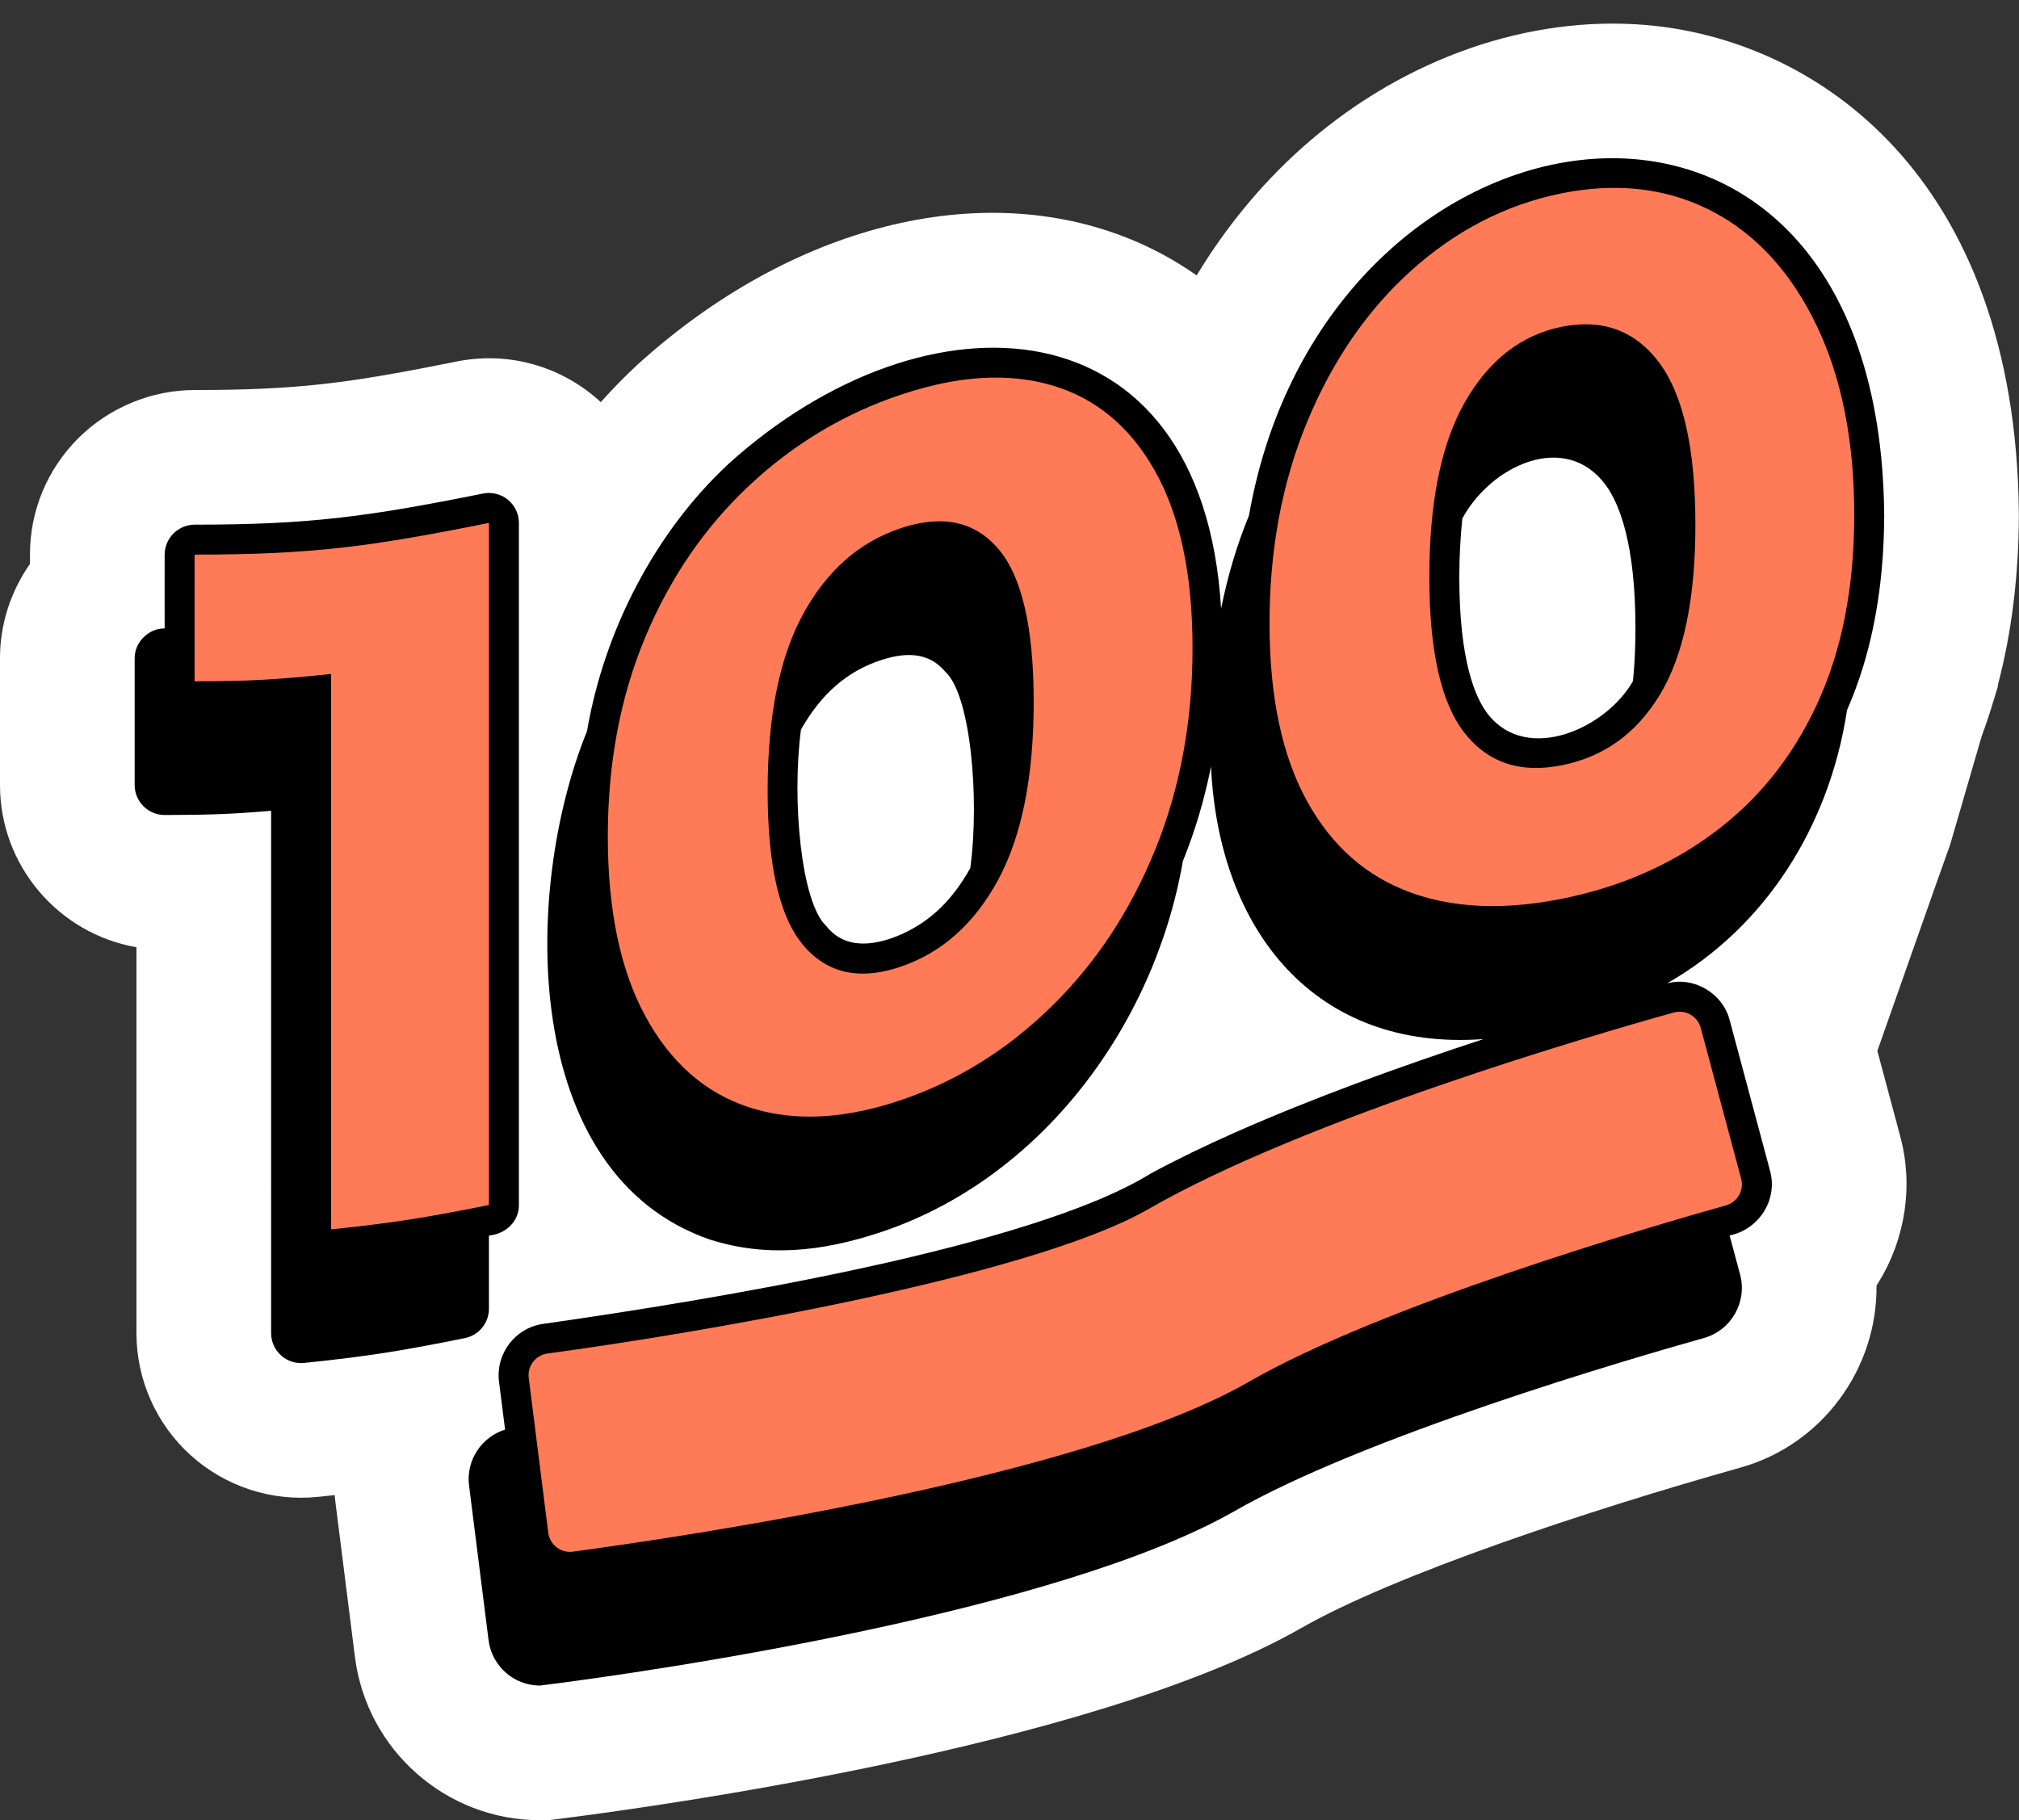
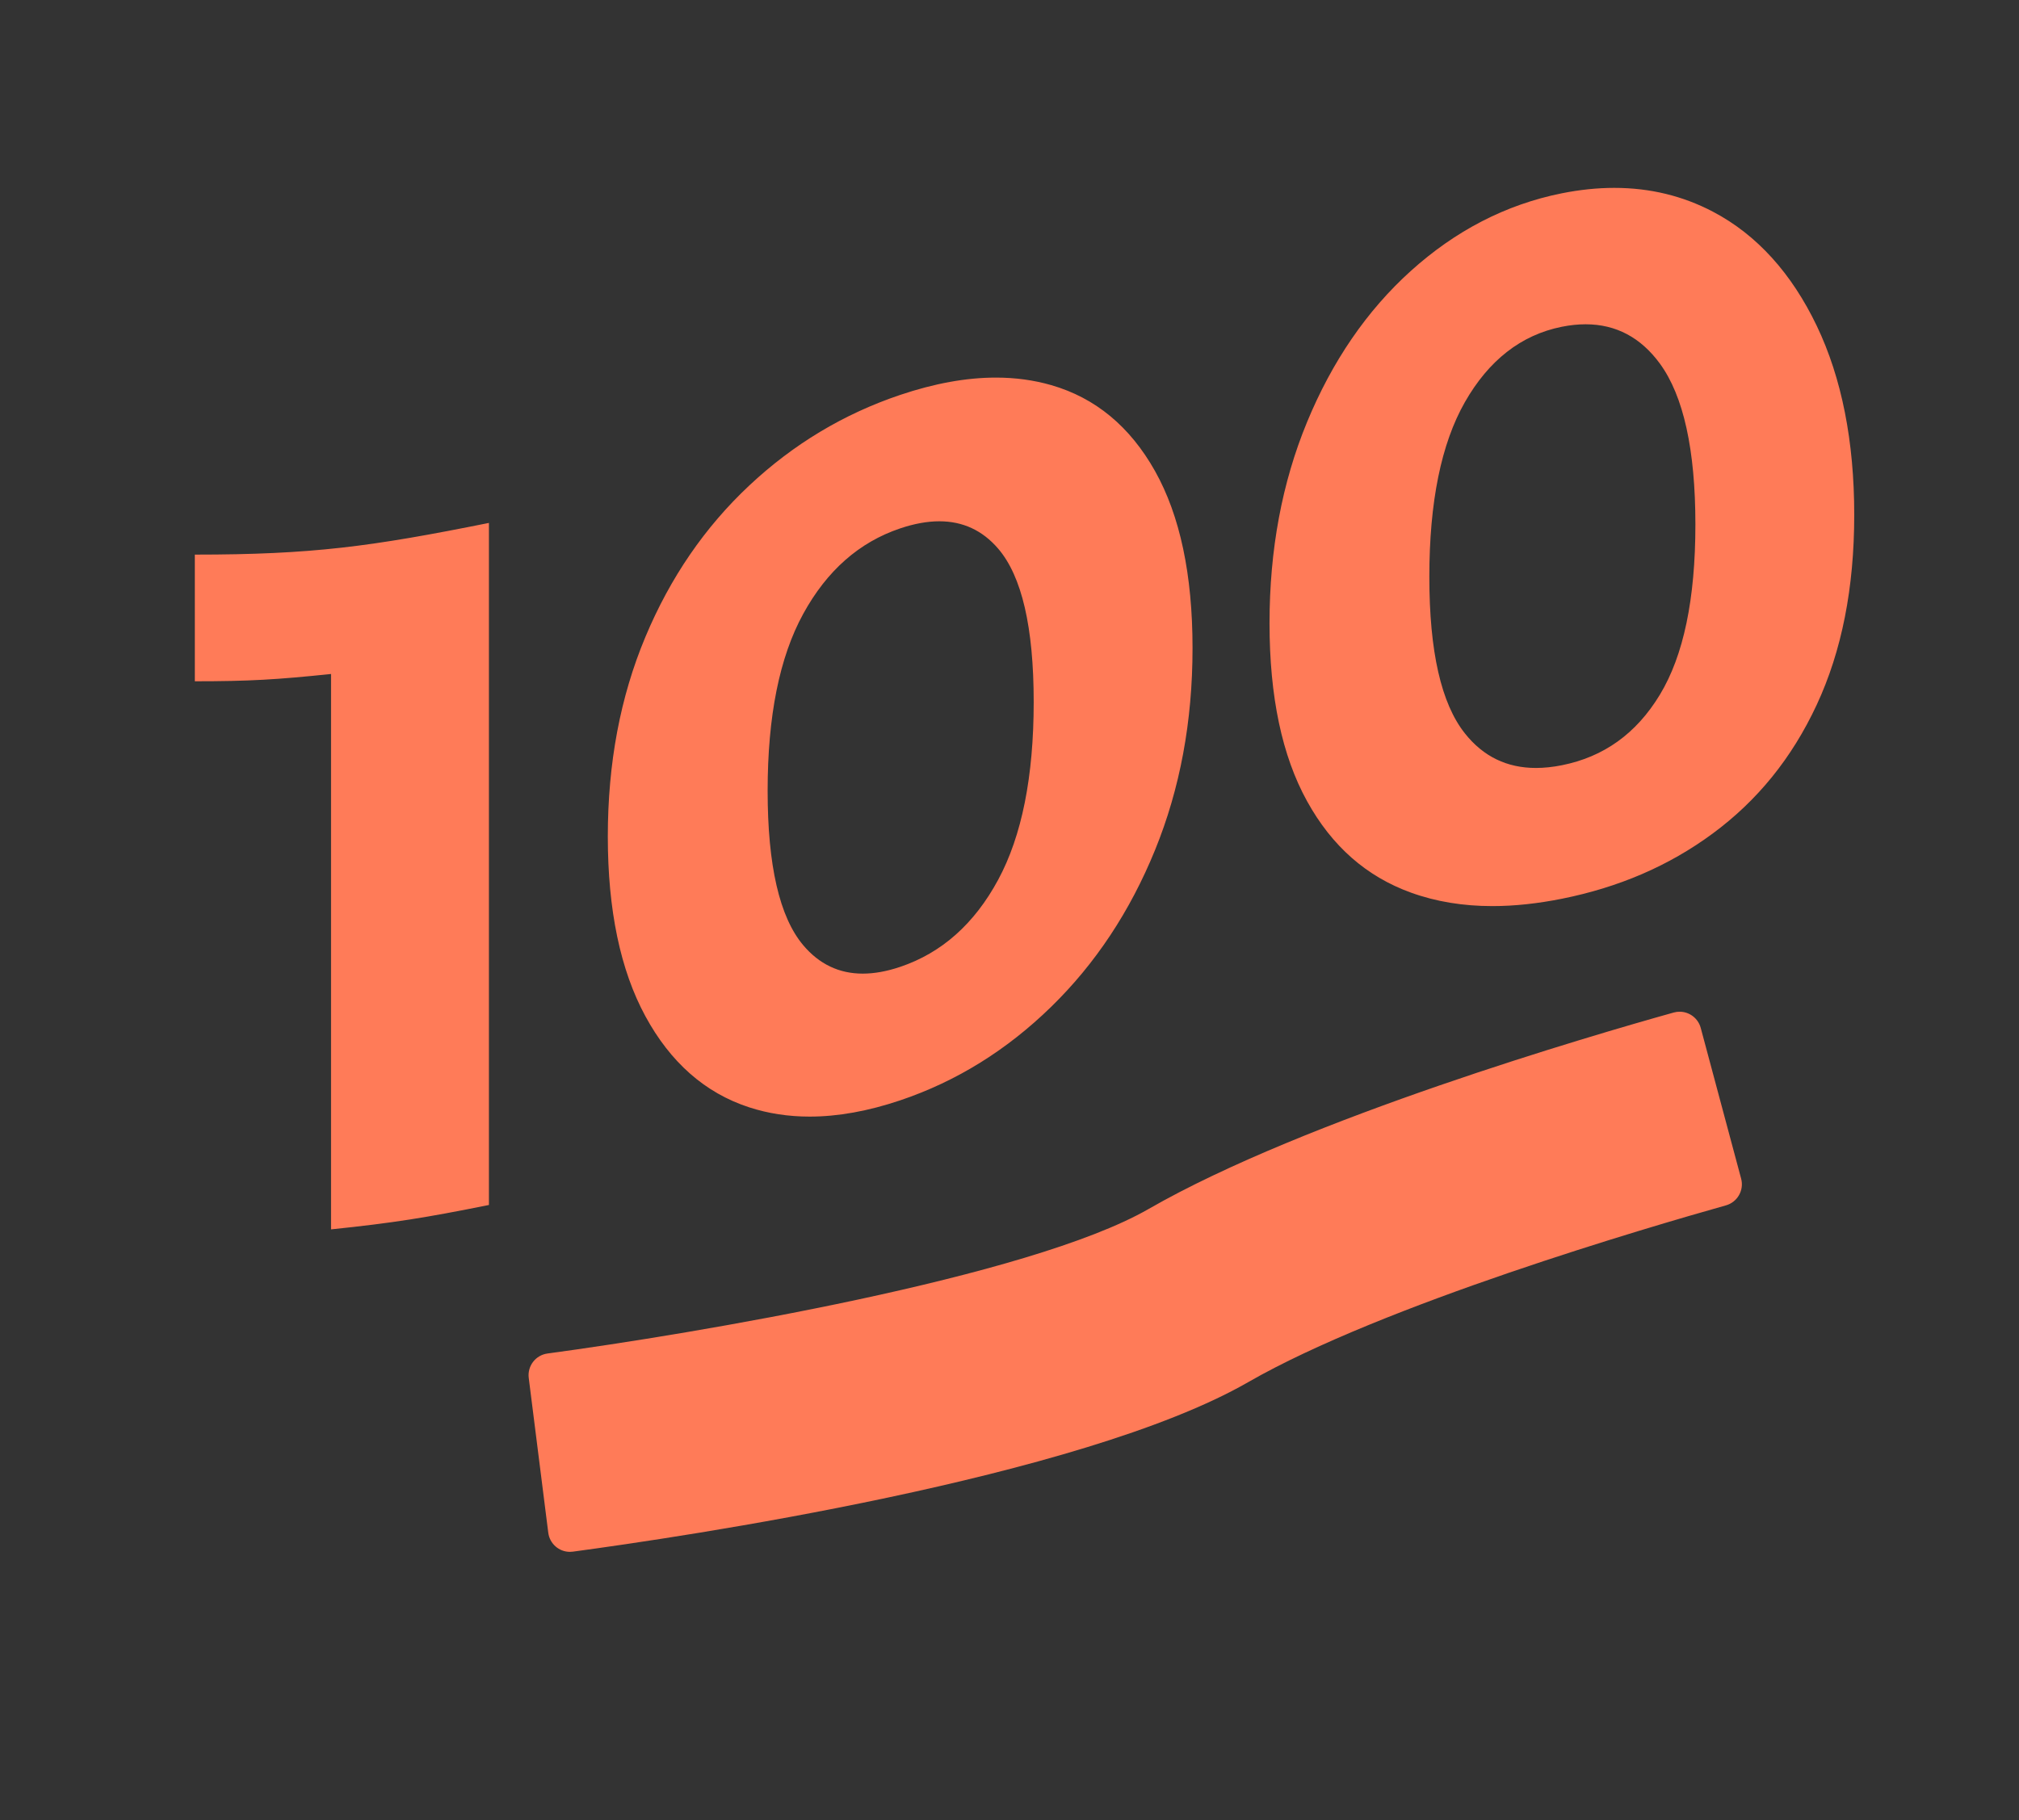
<svg xmlns="http://www.w3.org/2000/svg" fill="#000000" height="262.2" preserveAspectRatio="xMidYMid meet" version="1" viewBox="-0.0 -3.4 290.8 262.2" width="290.8" zoomAndPan="magnify">
  <rect x="-0.0" y="-3.4" width="290.8" height="262.2" fill="#333333" stroke="none" />
  <g id="change1_1">
-     <path d="M290.781,70.797c-0.023,8.723-1.038,16.941-3.023,24.478v0.213l-0.845,2.768 c-0.451,1.479-0.947,2.945-1.484,4.388l-4.548,15.641c-0.485,1.265-10.484,29.704-10.484,29.704l3.286,12.264 c1.913,7.022,0.802,14.705-3.07,21c-0.11,0.179-0.222,0.357-0.337,0.534c0.14,11.866-7.69,22.891-19.598,26.234 c-21.804,6.129-49.912,15.44-63.389,23.188l-0.115,0.066c-30.3,17.147-94.451,25.826-107.005,27.392l-1.196,0.149h-1.205 c-13.502,0-24.955-10.108-26.644-23.512l-2.81-22.285c-0.044-0.347-0.081-0.693-0.111-1.039c-0.767,0.085-1.561,0.169-2.388,0.255 c-6.659,0.698-13.356-1.479-18.348-5.991c-4.959-4.47-7.815-10.89-7.815-17.595l0.001-55.592C8.505,131.124,0,121.383,0,109.693 V91.53c-0.03-4.883,1.51-9.696,4.32-13.697c0-0.514,0-0.902-0.003-1.097l-0.001-0.239c0-6.318,2.467-12.269,6.949-16.758 c4.436-4.427,10.549-6.955,16.794-6.955c14.903,0,22.133-0.974,37.692-4.099c6.979-1.416,14.178,0.374,19.712,4.916 c0.366,0.301,0.724,0.61,1.068,0.929c1.664-1.868,3.403-3.647,5.213-5.328l0.186-0.169c22.038-19.939,49.199-26.831,70.891-17.974 c2.811,1.147,6.122,2.816,9.534,5.217c4.442-7.352,9.923-13.898,16.282-19.353c13.999-12.006,31.601-18.108,48.315-16.73 c24.548,2.017,53.376,21.658,53.828,70.375L290.781,70.797z" fill="#ffffff" />
-   </g>
+     </g>
  <g id="change2_1">
-     <path d="M66.956,189.366c-9.045,1.818-13.657,2.59-23.145,3.576c-1.206,0.128-2.43-0.268-3.336-1.087 c-0.908-0.819-1.426-1.984-1.426-3.206c0.001-25.083,0.001-50.167,0.001-75.252c-5.367,0.474-9.225,0.611-15.336,0.611 c-2.384,0-4.316-1.932-4.316-4.316l0-9.124c0,0,0-9.124,0-9.124c-0.037-2.312,2.006-4.346,4.317-4.314 c-0.019-0.852,0.013-9.549,0-10.634c0-1.145,0.47-2.243,1.279-3.052c0.81-0.809,1.923-1.264,3.068-1.264 c16.44,0,24.784-1.119,41.511-4.48c1.257-0.254,2.584,0.07,3.585,0.892c1.001,0.82,1.581,2.045,1.581,3.339v96.437v1.82 c0.027,2.424-1.982,4.209-4.316,4.402v8.726v1.82C70.421,187.19,68.971,188.962,66.956,189.366z M271.385,70.747 c-0.019,7.379-0.872,14.784-3.022,21.837c-0.001,0.003-0.002,0.006-0.002,0.009c-0.665,2.184-1.444,4.281-2.328,6.294 c-0.001,0.002-0.001,0.003-0.002,0.004c-2.506,16.543-11.625,31.207-25.926,39.372c0,0,0.001,0,0.001,0 c3.872-1.041,8.031,1.424,9.025,5.305c0,0,5.816,21.704,5.816,21.704c1.139,4.185-1.613,8.444-5.828,9.307 c0,0,1.512,5.64,1.512,5.64c1.054,3.933-1.277,8.027-5.195,9.128c-11.129,3.128-48.911,14.178-67.815,25.047 c-25.289,14.313-82.065,22.807-99.851,25.025c-3.749,0-6.93-2.811-7.401-6.539c0,0-2.811-22.288-2.811-22.288 c-0.458-3.63,1.807-6.989,5.187-8.047c0,0-0.87-6.899-0.87-6.899c-0.511-4.053,2.362-7.794,6.404-8.339 c24.153-3.436,70.314-11.008,87.458-21.65c3.913-2.113,7.932-4.036,12.001-5.851c11.698-5.17,23.778-9.513,35.916-13.517 c-24.129,1.767-38.102-15.491-39.231-39.262c-0.001,0.005-0.002,0.01-0.003,0.015c-0.934,4.687-2.266,9.207-4.048,13.614 c-4.149,23.919-20.677,45.924-43.656,53.497c-8.475,2.803-16.407,3.572-24.47,1.014c-27.3-9.438-27.075-50.168-17.698-73.236 c2.481-14.521,9.823-28.698,20.397-38.516c28.425-25.717,68.228-24.005,70.933,20.859c0.942-4.685,2.273-9.172,4.017-13.419 C190.862,8.168,270.695-3.404,271.385,70.747z M118.988,129.978c2.831,3.604,7.3,2.816,11.064,1.117 c4.308-2.001,7.269-5.107,9.701-9.44c1.363-10.1,0.03-24.976-3.582-28.266c-2.473-2.97-5.924-2.827-9.456-1.632 c-4.772,1.607-8.485,4.873-11.353,9.953c-0.001,0.004-0.001,0.008-0.002,0.012C114.015,112.037,115.419,126.639,118.988,129.978z M210.186,79.696c0,12.069,2.276,17.468,4.188,19.873c5.681,7.085,17.007,1.911,20.827-4.853c0.23-2.359,0.357-4.885,0.357-7.609 c0-12.22-2.334-17.97-4.29-20.64c-5.791-7.84-16.51-2.82-20.647,4.832c0,0.002,0,0.003-0.001,0.004 C210.332,74.07,210.194,76.88,210.186,79.696z" fill="inherit" />
-   </g>
+     </g>
  <g id="change3_1">
-     <path d="M261.666,43.529c-3.601-7.514-8.587-13.093-14.948-16.432c-4.324-2.271-9.06-3.432-14.206-3.432 c-2.426,0-4.943,0.258-7.551,0.779c-8.141,1.627-15.395,5.446-21.757,11.185c-6.365,5.741-11.347,13.059-14.949,21.78 c-3.604,8.725-5.404,18.399-5.404,28.973c0,10.576,1.803,19.101,5.404,25.628c3.602,6.53,8.587,10.865,14.949,13.172 c3.626,1.314,7.543,1.948,11.749,1.948c3.172,0,6.508-0.36,10.008-1.059c8.141-1.628,15.393-4.713,21.757-9.42 c6.362-4.704,11.344-10.781,14.948-18.519c3.6-7.734,5.403-16.808,5.403-27.384C267.068,60.173,265.267,51.045,261.666,43.529z M239.065,96.694c-3.415,5.634-8.118,8.949-14.105,10.145c-1.305,0.261-2.549,0.392-3.733,0.392c-4.163,0-7.575-1.628-10.234-4.979 c-3.417-4.301-5.123-11.794-5.123-22.557c0-10.76,1.706-19.176,5.123-25.169c3.415-5.989,8.07-9.676,13.967-10.854 c1.191-0.238,2.33-0.356,3.42-0.356c4.387,0,7.95,1.919,10.686,5.65c3.416,4.662,5.125,12.431,5.125,23.192 C244.191,82.922,242.481,91.061,239.065,96.694z M107.897,156.116c2.74,0.893,5.646,1.339,8.717,1.339 c4.058,0,8.405-0.78,13.039-2.34c8.141-2.741,15.393-7.269,21.757-13.484c6.363-6.21,11.346-13.73,14.95-22.57 c3.6-8.834,5.403-18.525,5.403-29.101c0-10.573-1.802-19.084-5.403-25.5c-3.6-6.413-8.587-10.546-14.95-12.38 c-2.517-0.725-5.172-1.085-7.967-1.085c-4.272,0-8.869,0.84-13.79,2.496c-8.141,2.74-15.394,7.099-21.757,13.071 c-6.365,5.975-11.346,13.21-14.948,21.815c-3.604,8.611-5.404,18.16-5.404,28.734c0,10.575,1.803,19.226,5.404,25.868 C96.552,149.625,101.535,154.043,107.897,156.116z M115.687,85.035c3.415-6.237,8.07-10.33,13.967-12.315 c2.026-0.682,3.905-1.024,5.638-1.024c3.386,0,6.209,1.306,8.468,3.932c3.415,3.971,5.125,11.337,5.125,22.097 c0,10.763-1.71,19.306-5.125,25.627c-3.416,6.323-8.118,10.516-14.106,12.532c-1.929,0.65-3.725,0.974-5.389,0.974 c-3.421,0-6.28-1.371-8.578-4.098c-3.415-4.053-5.123-11.483-5.123-22.245C110.564,99.754,112.27,91.276,115.687,85.035z M28.06,76.496c16.939,0,25.415-1.159,42.361-4.565c0.002,32.752,0.001,65.504,0,98.256c-9.095,1.828-13.644,2.569-22.74,3.514 c0.001-26.669,0.001-53.338,0-80.008c-7.849,0.816-11.78,1.051-19.618,1.051c-0.012,0-0.023,0-0.034,0 c-0.001-7.299-0.001-10.949-0.001-18.248C28.038,76.496,28.051,76.496,28.06,76.496z M250.778,166.39 c0.448,1.67-0.529,3.387-2.194,3.855c-10.999,3.091-49.404,14.309-68.799,25.461c-24.099,13.857-81.86,22.35-97.277,24.422 c-0.142,0.019-0.284,0.028-0.423,0.028c-1.565,0-2.917-1.166-3.118-2.763l-2.811-22.288c-0.217-1.718,0.982-3.289,2.699-3.521 c20.942-2.827,69.398-10.941,86.588-20.825c22.602-12.996,63.957-25.039,75.627-28.297c0.284-0.08,0.57-0.117,0.85-0.117 c1.392,0,2.664,0.929,3.042,2.341L250.778,166.39z" fill="#ff7b58" />
+     <path d="M261.666,43.529c-3.601-7.514-8.587-13.093-14.948-16.432c-4.324-2.271-9.06-3.432-14.206-3.432 c-2.426,0-4.943,0.258-7.551,0.779c-8.141,1.627-15.395,5.446-21.757,11.185c-6.365,5.741-11.347,13.059-14.949,21.78 c-3.604,8.725-5.404,18.399-5.404,28.973c0,10.576,1.803,19.101,5.404,25.628c3.602,6.53,8.587,10.865,14.949,13.172 c3.626,1.314,7.543,1.948,11.749,1.948c3.172,0,6.508-0.36,10.008-1.059c8.141-1.628,15.393-4.713,21.757-9.42 c6.362-4.704,11.344-10.781,14.948-18.519c3.6-7.734,5.403-16.808,5.403-27.384C267.068,60.173,265.267,51.045,261.666,43.529z M239.065,96.694c-3.415,5.634-8.118,8.949-14.105,10.145c-1.305,0.261-2.549,0.392-3.733,0.392c-4.163,0-7.575-1.628-10.234-4.979 c-3.417-4.301-5.123-11.794-5.123-22.557c0-10.76,1.706-19.176,5.123-25.169c3.415-5.989,8.07-9.676,13.967-10.854 c1.191-0.238,2.33-0.356,3.42-0.356c4.387,0,7.95,1.919,10.686,5.65c3.416,4.662,5.125,12.431,5.125,23.192 C244.191,82.922,242.481,91.061,239.065,96.694z M107.897,156.116c2.74,0.893,5.646,1.339,8.717,1.339 c4.058,0,8.405-0.78,13.039-2.34c8.141-2.741,15.393-7.269,21.757-13.484c6.363-6.21,11.346-13.73,14.95-22.57 c3.6-8.834,5.403-18.525,5.403-29.101c0-10.573-1.802-19.084-5.403-25.5c-3.6-6.413-8.587-10.546-14.95-12.38 c-2.517-0.725-5.172-1.085-7.967-1.085c-4.272,0-8.869,0.84-13.79,2.496c-8.141,2.74-15.394,7.099-21.757,13.071 c-6.365,5.975-11.346,13.21-14.948,21.815c-3.604,8.611-5.404,18.16-5.404,28.734c0,10.575,1.803,19.226,5.404,25.868 C96.552,149.625,101.535,154.043,107.897,156.116z M115.687,85.035c3.415-6.237,8.07-10.33,13.967-12.315 c2.026-0.682,3.905-1.024,5.638-1.024c3.386,0,6.209,1.306,8.468,3.932c3.415,3.971,5.125,11.337,5.125,22.097 c0,10.763-1.71,19.306-5.125,25.627c-3.416,6.323-8.118,10.516-14.106,12.532c-1.929,0.65-3.725,0.974-5.389,0.974 c-3.421,0-6.28-1.371-8.578-4.098c-3.415-4.053-5.123-11.483-5.123-22.245C110.564,99.754,112.27,91.276,115.687,85.035z M28.06,76.496c16.939,0,25.415-1.159,42.361-4.565c0.002,32.752,0.001,65.504,0,98.256c-9.095,1.828-13.644,2.569-22.74,3.514 c0.001-26.669,0.001-53.338,0-80.008c-7.849,0.816-11.78,1.051-19.618,1.051c-0.001-7.299-0.001-10.949-0.001-18.248C28.038,76.496,28.051,76.496,28.06,76.496z M250.778,166.39 c0.448,1.67-0.529,3.387-2.194,3.855c-10.999,3.091-49.404,14.309-68.799,25.461c-24.099,13.857-81.86,22.35-97.277,24.422 c-0.142,0.019-0.284,0.028-0.423,0.028c-1.565,0-2.917-1.166-3.118-2.763l-2.811-22.288c-0.217-1.718,0.982-3.289,2.699-3.521 c20.942-2.827,69.398-10.941,86.588-20.825c22.602-12.996,63.957-25.039,75.627-28.297c0.284-0.08,0.57-0.117,0.85-0.117 c1.392,0,2.664,0.929,3.042,2.341L250.778,166.39z" fill="#ff7b58" />
  </g>
</svg>